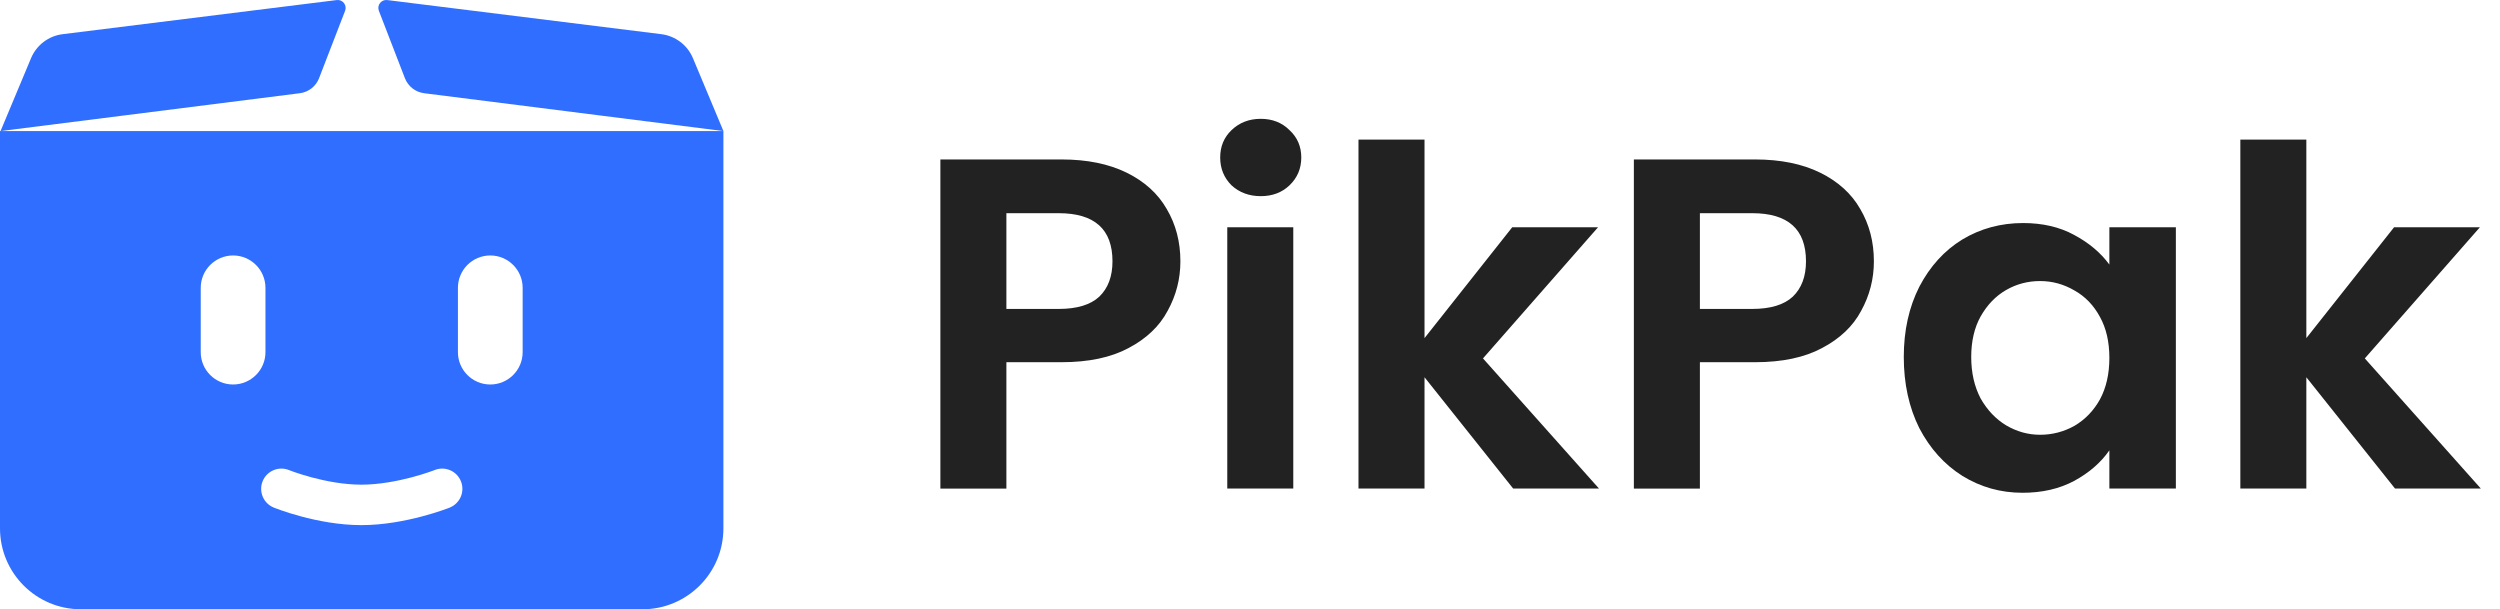
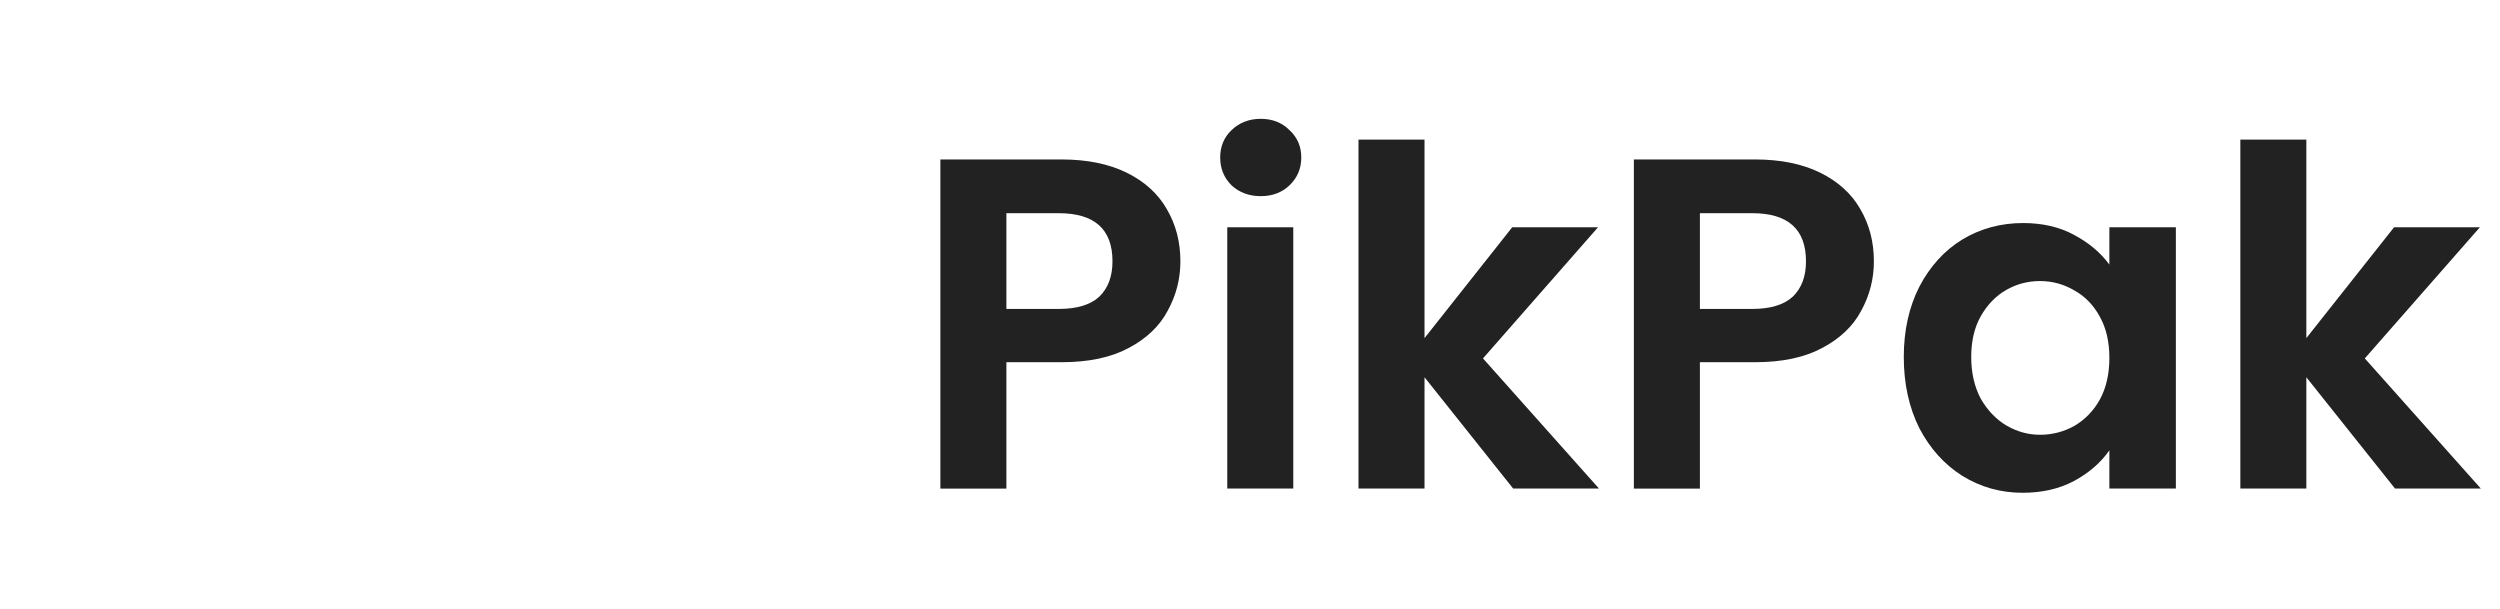
<svg xmlns="http://www.w3.org/2000/svg" width="119" height="29" viewBox="0 0 119 29" fill="none">
  <path d="M96.299 10.617C97.227 10.617 98.034 10.805 98.723 11.179C99.426 11.553 99.987 12.024 100.406 12.593V10.819H103.571V23.254H100.406V21.436C100.002 22.019 99.441 22.506 98.723 22.895C98.019 23.269 97.204 23.456 96.276 23.456C95.229 23.456 94.271 23.186 93.403 22.648C92.55 22.109 91.869 21.353 91.36 20.381C90.867 19.393 90.62 18.263 90.62 16.991C90.62 15.735 90.867 14.62 91.36 13.648C91.869 12.675 92.55 11.926 93.403 11.402C94.271 10.879 95.237 10.617 96.299 10.617ZM50.53 7.59C51.742 7.59 52.775 7.8 53.628 8.219C54.48 8.638 55.116 9.213 55.535 9.946C55.969 10.68 56.187 11.511 56.187 12.438C56.187 13.276 55.984 14.062 55.58 14.795C55.191 15.528 54.571 16.119 53.718 16.568C52.88 17.017 51.817 17.241 50.53 17.241H47.904V23.257H44.762V7.59H50.53ZM83.541 7.59C84.753 7.59 85.786 7.8 86.639 8.219C87.491 8.638 88.127 9.213 88.546 9.946C88.98 10.68 89.197 11.511 89.197 12.438C89.197 13.276 88.995 14.062 88.591 14.795C88.202 15.528 87.581 16.119 86.728 16.568C85.891 17.017 84.828 17.241 83.541 17.241H80.915V23.257H77.772V7.59H83.541ZM67.807 16.094L71.981 10.819H76.066L70.59 17.06L76.111 23.254H72.026L67.807 17.957V23.254H64.664V6.645H67.807V16.094ZM109.782 16.094L113.957 10.819H118.042L112.565 17.06L118.087 23.254H114.002L109.782 17.957V23.254H106.64V6.645H109.782V16.094ZM61.56 23.253H58.418V10.818H61.56V23.253ZM97.106 13.378C96.523 13.378 95.985 13.521 95.491 13.805C94.997 14.089 94.593 14.508 94.278 15.062C93.979 15.6 93.83 16.243 93.83 16.991C93.83 17.739 93.979 18.398 94.278 18.967C94.593 19.52 94.997 19.947 95.491 20.246C96 20.545 96.538 20.695 97.106 20.695C97.69 20.695 98.236 20.553 98.745 20.269C99.254 19.969 99.658 19.55 99.957 19.012C100.256 18.458 100.406 17.799 100.406 17.036C100.406 16.273 100.256 15.623 99.957 15.084C99.658 14.53 99.254 14.111 98.745 13.827C98.236 13.528 97.69 13.378 97.106 13.378ZM47.904 14.705H50.395C51.263 14.705 51.907 14.51 52.326 14.121C52.745 13.717 52.954 13.156 52.954 12.438C52.954 10.912 52.101 10.148 50.395 10.148H47.904V14.705ZM80.915 14.705H83.406C84.274 14.705 84.918 14.51 85.337 14.121C85.756 13.717 85.965 13.156 85.965 12.438C85.965 10.912 85.112 10.148 83.406 10.148H80.915V14.705ZM60.012 5.656C60.565 5.656 61.022 5.836 61.381 6.195C61.755 6.539 61.941 6.974 61.941 7.497C61.941 8.021 61.755 8.462 61.381 8.821C61.022 9.165 60.565 9.337 60.012 9.337C59.458 9.337 58.994 9.165 58.62 8.821C58.261 8.462 58.081 8.021 58.081 7.497C58.081 6.973 58.261 6.539 58.62 6.195C58.994 5.836 59.458 5.656 60.012 5.656Z" fill="#222222" />
-   <path d="M31.48 1.627C32.15 1.711 32.724 2.147 32.984 2.77L34.435 6.239L34.434 6.238V25.149C34.434 27.276 32.709 29.001 30.582 29.001H3.851C1.724 29.001 0 27.276 0 25.149V6.238H0.026L1.477 2.77C1.737 2.146 2.312 1.71 2.982 1.627L16.028 0.003C16.311 -0.032 16.529 0.247 16.427 0.513L15.187 3.723C15.037 4.11 14.687 4.384 14.274 4.437L5.928 5.493L0.034 6.238H34.427L20.186 4.437C19.774 4.384 19.424 4.11 19.274 3.723L18.034 0.513C17.932 0.247 18.15 -0.032 18.433 0.003L31.48 1.627ZM21.942 22.913C21.746 22.419 21.187 22.177 20.692 22.373L20.68 22.378C20.669 22.382 20.65 22.389 20.626 22.398C20.577 22.416 20.503 22.443 20.406 22.476C20.213 22.542 19.933 22.631 19.597 22.72C18.916 22.9 18.044 23.07 17.203 23.07C16.363 23.07 15.5 22.901 14.83 22.721C14.499 22.632 14.224 22.543 14.034 22.478C13.94 22.445 13.866 22.418 13.818 22.399C13.795 22.391 13.777 22.384 13.767 22.38L13.755 22.375H13.754C13.261 22.177 12.7 22.415 12.501 22.907C12.302 23.4 12.54 23.962 13.033 24.161H13.034L13.037 24.162L13.044 24.165L13.065 24.174C13.083 24.181 13.108 24.191 13.14 24.202C13.203 24.226 13.293 24.259 13.405 24.298C13.63 24.376 13.948 24.479 14.33 24.581C15.085 24.784 16.129 24.996 17.203 24.996C18.277 24.996 19.327 24.783 20.09 24.581C20.476 24.479 20.799 24.377 21.026 24.299C21.14 24.26 21.231 24.228 21.295 24.204C21.327 24.192 21.352 24.183 21.37 24.176L21.393 24.167L21.401 24.164L21.402 24.163C21.897 23.967 22.138 23.407 21.942 22.913ZM11.095 12.16C10.244 12.161 9.555 12.851 9.555 13.701V16.762C9.555 17.612 10.244 18.302 11.095 18.302C11.945 18.302 12.636 17.613 12.636 16.762V13.701C12.636 12.851 11.945 12.16 11.095 12.16ZM23.337 12.16C22.486 12.16 21.797 12.851 21.797 13.701V16.762C21.797 17.612 22.486 18.302 23.337 18.302C24.188 18.302 24.878 17.613 24.878 16.762V13.701C24.878 12.851 24.188 12.16 23.337 12.16Z" fill="#306EFF" />
</svg>